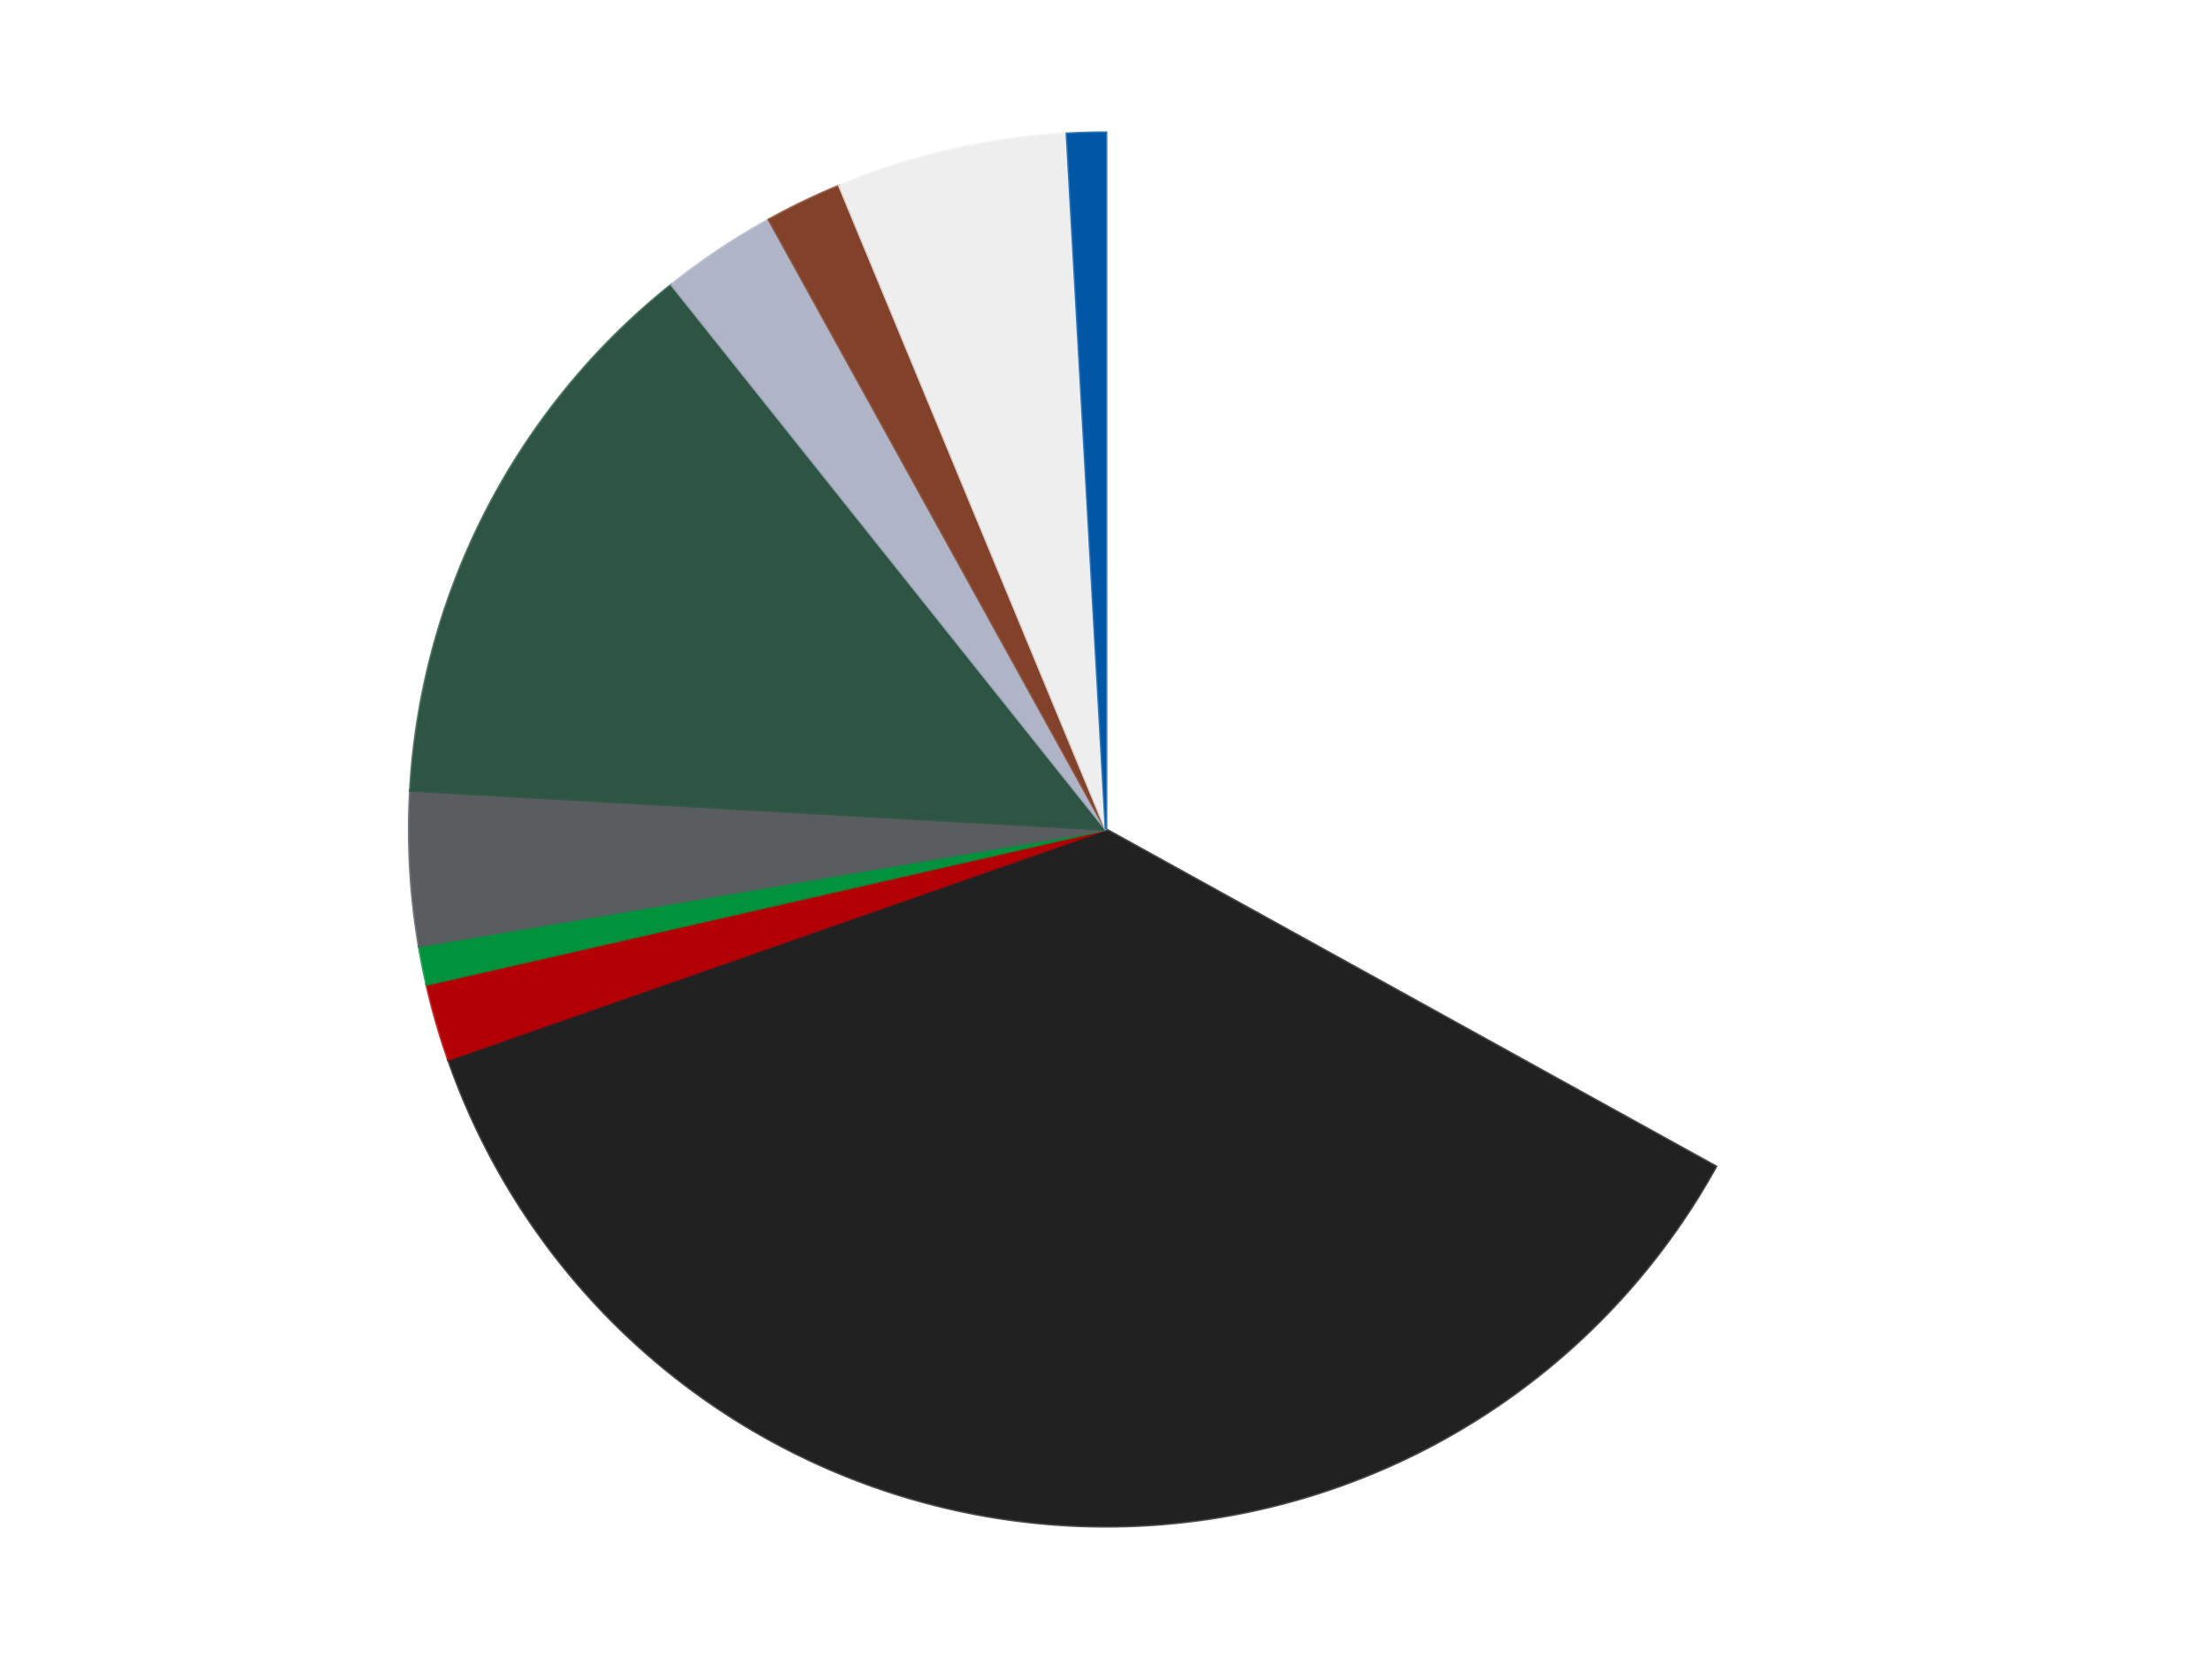
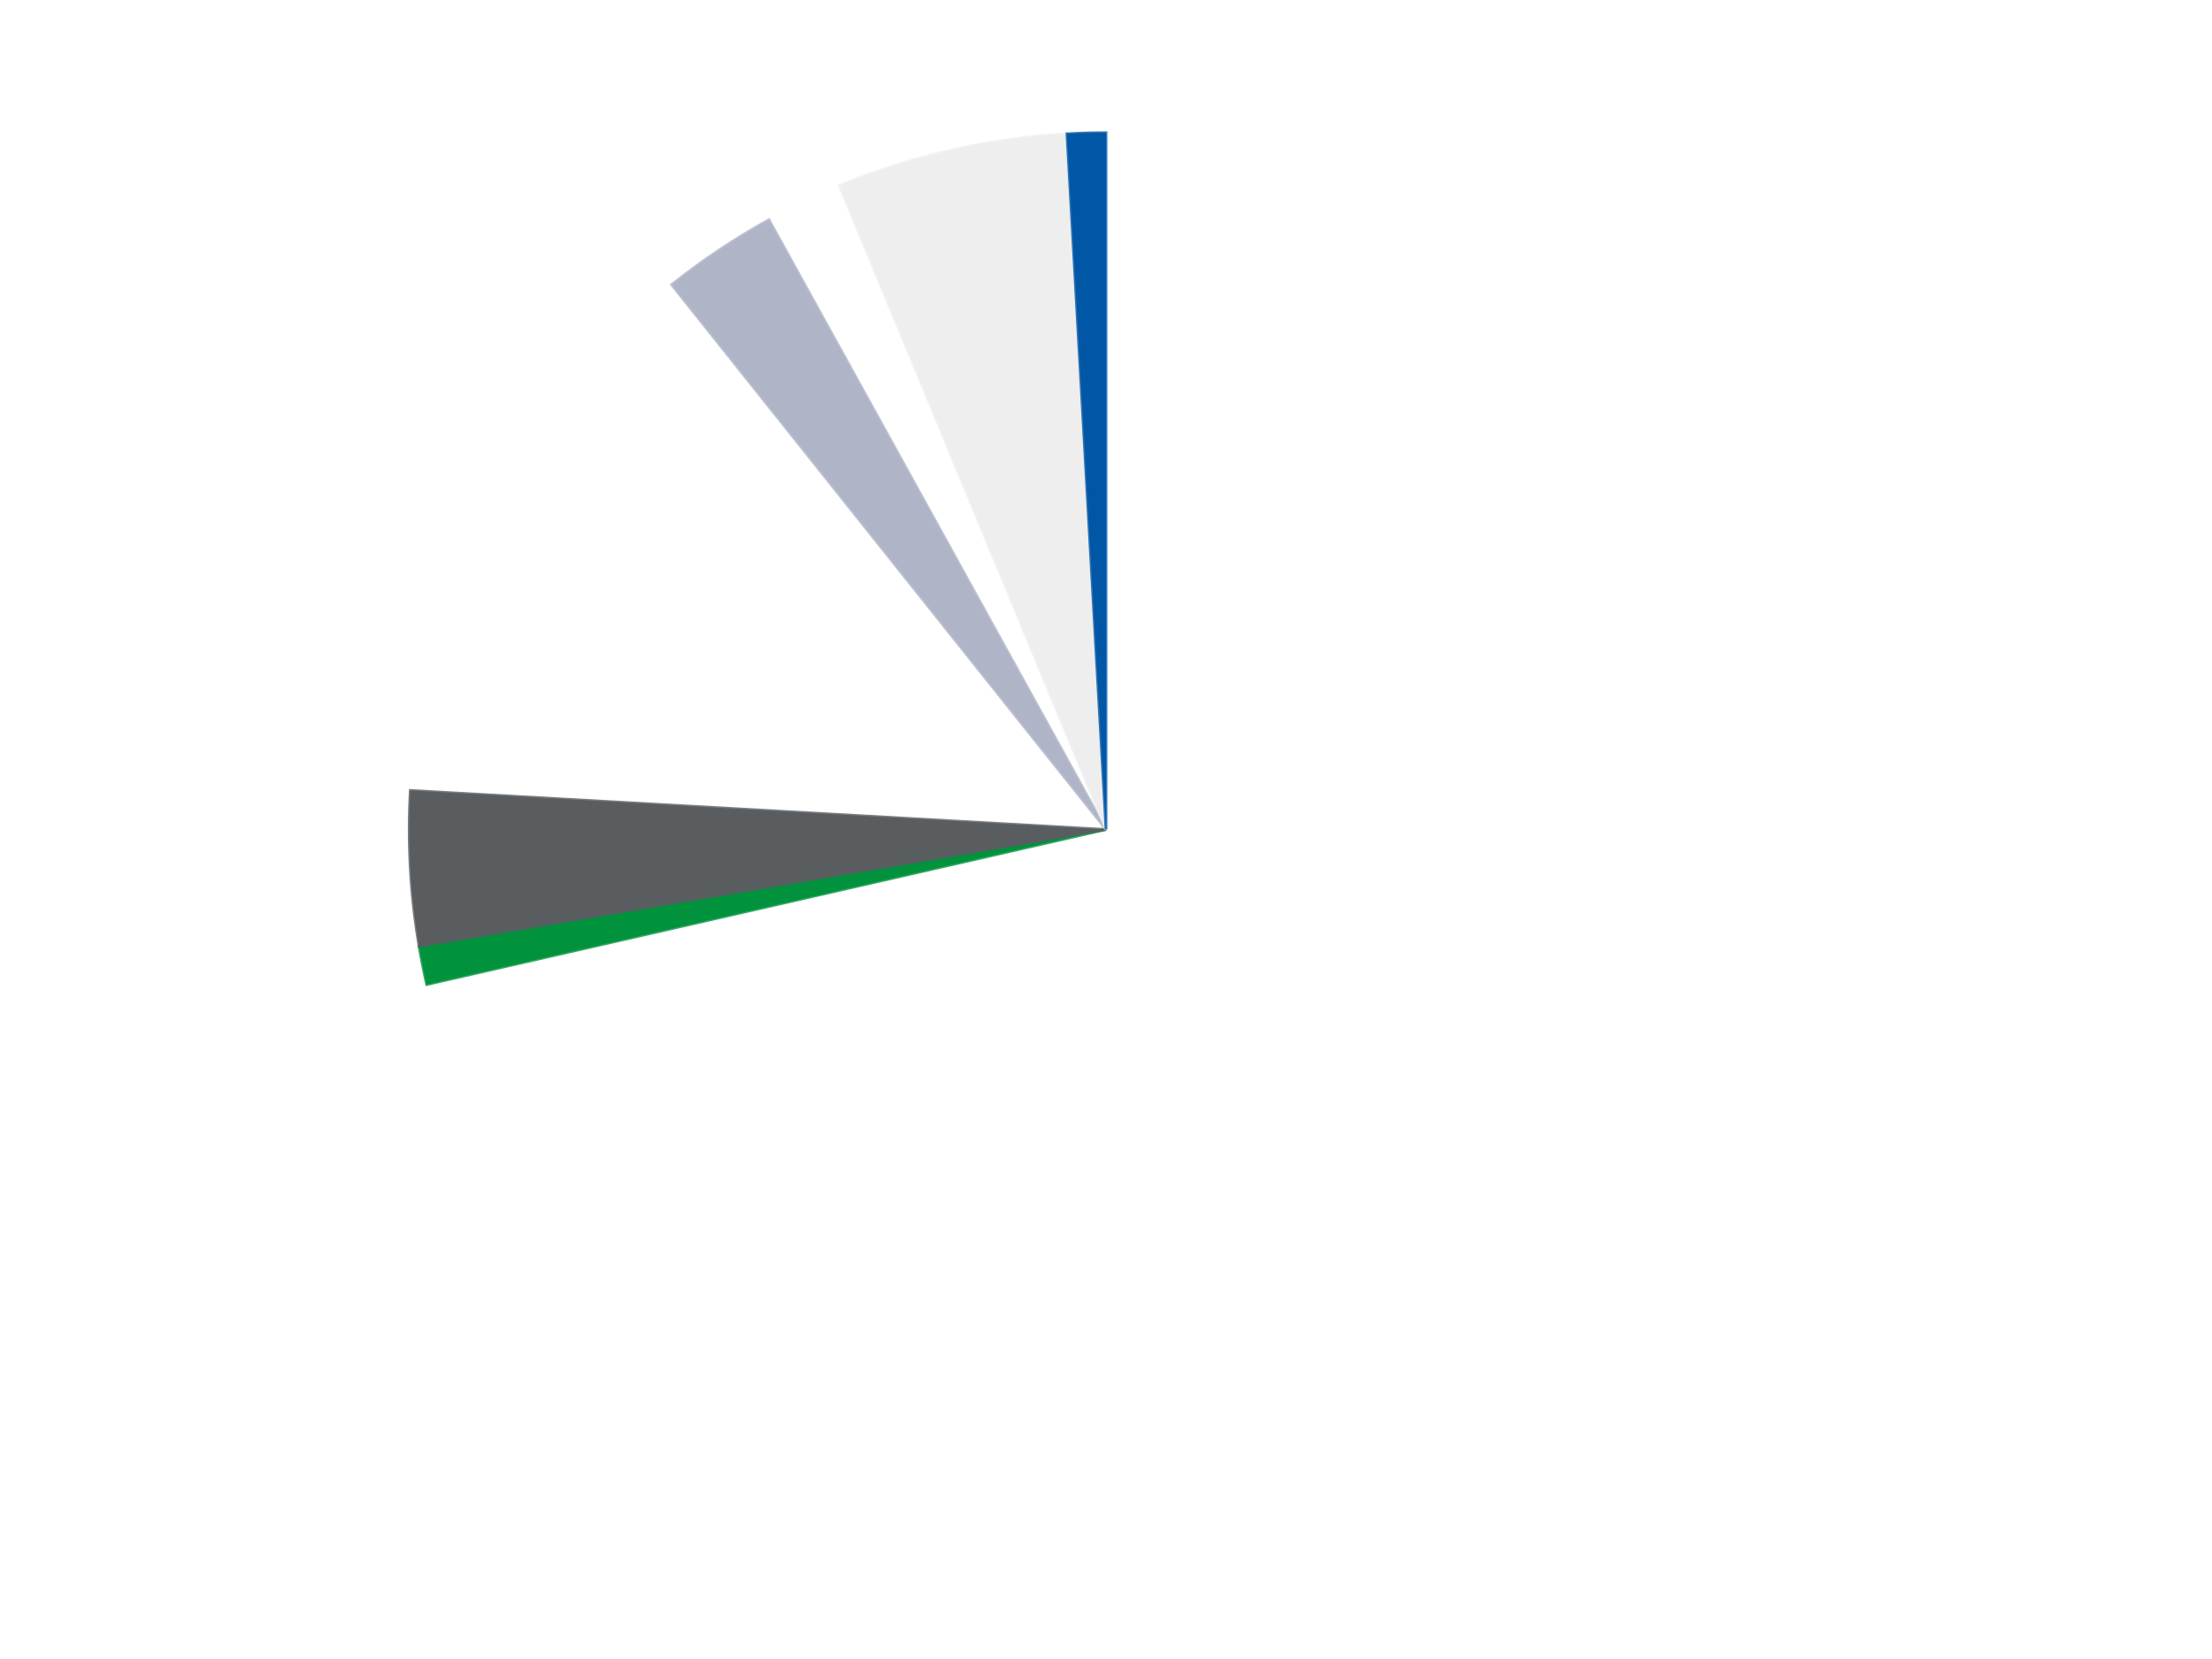
<svg xmlns="http://www.w3.org/2000/svg" xmlns:xlink="http://www.w3.org/1999/xlink" id="chart-f127c7ed-e9d3-4052-aeef-cc1f44f6147e" class="pygal-chart" viewBox="0 0 800 600">
  <defs>
    <style type="text/css">#chart-f127c7ed-e9d3-4052-aeef-cc1f44f6147e{-webkit-user-select:none;-webkit-font-smoothing:antialiased;font-family:Consolas,"Liberation Mono",Menlo,Courier,monospace}#chart-f127c7ed-e9d3-4052-aeef-cc1f44f6147e .title{font-family:Consolas,"Liberation Mono",Menlo,Courier,monospace;font-size:16px}#chart-f127c7ed-e9d3-4052-aeef-cc1f44f6147e .legends .legend text{font-family:Consolas,"Liberation Mono",Menlo,Courier,monospace;font-size:14px}#chart-f127c7ed-e9d3-4052-aeef-cc1f44f6147e .axis text{font-family:Consolas,"Liberation Mono",Menlo,Courier,monospace;font-size:10px}#chart-f127c7ed-e9d3-4052-aeef-cc1f44f6147e .axis text.major{font-family:Consolas,"Liberation Mono",Menlo,Courier,monospace;font-size:10px}#chart-f127c7ed-e9d3-4052-aeef-cc1f44f6147e .text-overlay text.value{font-family:Consolas,"Liberation Mono",Menlo,Courier,monospace;font-size:16px}#chart-f127c7ed-e9d3-4052-aeef-cc1f44f6147e .text-overlay text.label{font-family:Consolas,"Liberation Mono",Menlo,Courier,monospace;font-size:10px}#chart-f127c7ed-e9d3-4052-aeef-cc1f44f6147e .tooltip{font-family:Consolas,"Liberation Mono",Menlo,Courier,monospace;font-size:14px}#chart-f127c7ed-e9d3-4052-aeef-cc1f44f6147e text.no_data{font-family:Consolas,"Liberation Mono",Menlo,Courier,monospace;font-size:64px}
#chart-f127c7ed-e9d3-4052-aeef-cc1f44f6147e{background-color:transparent}#chart-f127c7ed-e9d3-4052-aeef-cc1f44f6147e path,#chart-f127c7ed-e9d3-4052-aeef-cc1f44f6147e line,#chart-f127c7ed-e9d3-4052-aeef-cc1f44f6147e rect,#chart-f127c7ed-e9d3-4052-aeef-cc1f44f6147e circle{-webkit-transition:150ms;-moz-transition:150ms;transition:150ms}#chart-f127c7ed-e9d3-4052-aeef-cc1f44f6147e .graph &gt; .background{fill:transparent}#chart-f127c7ed-e9d3-4052-aeef-cc1f44f6147e .plot &gt; .background{fill:transparent}#chart-f127c7ed-e9d3-4052-aeef-cc1f44f6147e .graph{fill:rgba(0,0,0,.87)}#chart-f127c7ed-e9d3-4052-aeef-cc1f44f6147e text.no_data{fill:rgba(0,0,0,1)}#chart-f127c7ed-e9d3-4052-aeef-cc1f44f6147e .title{fill:rgba(0,0,0,1)}#chart-f127c7ed-e9d3-4052-aeef-cc1f44f6147e .legends .legend text{fill:rgba(0,0,0,.87)}#chart-f127c7ed-e9d3-4052-aeef-cc1f44f6147e .legends .legend:hover text{fill:rgba(0,0,0,1)}#chart-f127c7ed-e9d3-4052-aeef-cc1f44f6147e .axis .line{stroke:rgba(0,0,0,1)}#chart-f127c7ed-e9d3-4052-aeef-cc1f44f6147e .axis .guide.line{stroke:rgba(0,0,0,.54)}#chart-f127c7ed-e9d3-4052-aeef-cc1f44f6147e .axis .major.line{stroke:rgba(0,0,0,.87)}#chart-f127c7ed-e9d3-4052-aeef-cc1f44f6147e .axis text.major{fill:rgba(0,0,0,1)}#chart-f127c7ed-e9d3-4052-aeef-cc1f44f6147e .axis.y .guides:hover .guide.line,#chart-f127c7ed-e9d3-4052-aeef-cc1f44f6147e .line-graph .axis.x .guides:hover .guide.line,#chart-f127c7ed-e9d3-4052-aeef-cc1f44f6147e .stackedline-graph .axis.x .guides:hover .guide.line,#chart-f127c7ed-e9d3-4052-aeef-cc1f44f6147e .xy-graph .axis.x .guides:hover .guide.line{stroke:rgba(0,0,0,1)}#chart-f127c7ed-e9d3-4052-aeef-cc1f44f6147e .axis .guides:hover text{fill:rgba(0,0,0,1)}#chart-f127c7ed-e9d3-4052-aeef-cc1f44f6147e .reactive{fill-opacity:1.0;stroke-opacity:.8;stroke-width:1}#chart-f127c7ed-e9d3-4052-aeef-cc1f44f6147e .ci{stroke:rgba(0,0,0,.87)}#chart-f127c7ed-e9d3-4052-aeef-cc1f44f6147e .reactive.active,#chart-f127c7ed-e9d3-4052-aeef-cc1f44f6147e .active .reactive{fill-opacity:0.6;stroke-opacity:.9;stroke-width:4}#chart-f127c7ed-e9d3-4052-aeef-cc1f44f6147e .ci .reactive.active{stroke-width:1.5}#chart-f127c7ed-e9d3-4052-aeef-cc1f44f6147e .series text{fill:rgba(0,0,0,1)}#chart-f127c7ed-e9d3-4052-aeef-cc1f44f6147e .tooltip rect{fill:transparent;stroke:rgba(0,0,0,1);-webkit-transition:opacity 150ms;-moz-transition:opacity 150ms;transition:opacity 150ms}#chart-f127c7ed-e9d3-4052-aeef-cc1f44f6147e .tooltip .label{fill:rgba(0,0,0,.87)}#chart-f127c7ed-e9d3-4052-aeef-cc1f44f6147e .tooltip .label{fill:rgba(0,0,0,.87)}#chart-f127c7ed-e9d3-4052-aeef-cc1f44f6147e .tooltip .legend{font-size:.8em;fill:rgba(0,0,0,.54)}#chart-f127c7ed-e9d3-4052-aeef-cc1f44f6147e .tooltip .x_label{font-size:.6em;fill:rgba(0,0,0,1)}#chart-f127c7ed-e9d3-4052-aeef-cc1f44f6147e .tooltip .xlink{font-size:.5em;text-decoration:underline}#chart-f127c7ed-e9d3-4052-aeef-cc1f44f6147e .tooltip .value{font-size:1.5em}#chart-f127c7ed-e9d3-4052-aeef-cc1f44f6147e .bound{font-size:.5em}#chart-f127c7ed-e9d3-4052-aeef-cc1f44f6147e .max-value{font-size:.75em;fill:rgba(0,0,0,.54)}#chart-f127c7ed-e9d3-4052-aeef-cc1f44f6147e .map-element{fill:transparent;stroke:rgba(0,0,0,.54) !important}#chart-f127c7ed-e9d3-4052-aeef-cc1f44f6147e .map-element .reactive{fill-opacity:inherit;stroke-opacity:inherit}#chart-f127c7ed-e9d3-4052-aeef-cc1f44f6147e .color-0,#chart-f127c7ed-e9d3-4052-aeef-cc1f44f6147e .color-0 a:visited{stroke:#F44336;fill:#F44336}#chart-f127c7ed-e9d3-4052-aeef-cc1f44f6147e .color-1,#chart-f127c7ed-e9d3-4052-aeef-cc1f44f6147e .color-1 a:visited{stroke:#3F51B5;fill:#3F51B5}#chart-f127c7ed-e9d3-4052-aeef-cc1f44f6147e .color-2,#chart-f127c7ed-e9d3-4052-aeef-cc1f44f6147e .color-2 a:visited{stroke:#009688;fill:#009688}#chart-f127c7ed-e9d3-4052-aeef-cc1f44f6147e .color-3,#chart-f127c7ed-e9d3-4052-aeef-cc1f44f6147e .color-3 a:visited{stroke:#FFC107;fill:#FFC107}#chart-f127c7ed-e9d3-4052-aeef-cc1f44f6147e .color-4,#chart-f127c7ed-e9d3-4052-aeef-cc1f44f6147e .color-4 a:visited{stroke:#FF5722;fill:#FF5722}#chart-f127c7ed-e9d3-4052-aeef-cc1f44f6147e .color-5,#chart-f127c7ed-e9d3-4052-aeef-cc1f44f6147e .color-5 a:visited{stroke:#9C27B0;fill:#9C27B0}#chart-f127c7ed-e9d3-4052-aeef-cc1f44f6147e .color-6,#chart-f127c7ed-e9d3-4052-aeef-cc1f44f6147e .color-6 a:visited{stroke:#03A9F4;fill:#03A9F4}#chart-f127c7ed-e9d3-4052-aeef-cc1f44f6147e .color-7,#chart-f127c7ed-e9d3-4052-aeef-cc1f44f6147e .color-7 a:visited{stroke:#8BC34A;fill:#8BC34A}#chart-f127c7ed-e9d3-4052-aeef-cc1f44f6147e .color-8,#chart-f127c7ed-e9d3-4052-aeef-cc1f44f6147e .color-8 a:visited{stroke:#FF9800;fill:#FF9800}#chart-f127c7ed-e9d3-4052-aeef-cc1f44f6147e .color-9,#chart-f127c7ed-e9d3-4052-aeef-cc1f44f6147e .color-9 a:visited{stroke:#E91E63;fill:#E91E63}#chart-f127c7ed-e9d3-4052-aeef-cc1f44f6147e .text-overlay .color-0 text{fill:black}#chart-f127c7ed-e9d3-4052-aeef-cc1f44f6147e .text-overlay .color-1 text{fill:black}#chart-f127c7ed-e9d3-4052-aeef-cc1f44f6147e .text-overlay .color-2 text{fill:black}#chart-f127c7ed-e9d3-4052-aeef-cc1f44f6147e .text-overlay .color-3 text{fill:black}#chart-f127c7ed-e9d3-4052-aeef-cc1f44f6147e .text-overlay .color-4 text{fill:black}#chart-f127c7ed-e9d3-4052-aeef-cc1f44f6147e .text-overlay .color-5 text{fill:black}#chart-f127c7ed-e9d3-4052-aeef-cc1f44f6147e .text-overlay .color-6 text{fill:black}#chart-f127c7ed-e9d3-4052-aeef-cc1f44f6147e .text-overlay .color-7 text{fill:black}#chart-f127c7ed-e9d3-4052-aeef-cc1f44f6147e .text-overlay .color-8 text{fill:black}#chart-f127c7ed-e9d3-4052-aeef-cc1f44f6147e .text-overlay .color-9 text{fill:black}
#chart-f127c7ed-e9d3-4052-aeef-cc1f44f6147e text.no_data{text-anchor:middle}#chart-f127c7ed-e9d3-4052-aeef-cc1f44f6147e .guide.line{fill:none}#chart-f127c7ed-e9d3-4052-aeef-cc1f44f6147e .centered{text-anchor:middle}#chart-f127c7ed-e9d3-4052-aeef-cc1f44f6147e .title{text-anchor:middle}#chart-f127c7ed-e9d3-4052-aeef-cc1f44f6147e .legends .legend text{fill-opacity:1}#chart-f127c7ed-e9d3-4052-aeef-cc1f44f6147e .axis.x text{text-anchor:middle}#chart-f127c7ed-e9d3-4052-aeef-cc1f44f6147e .axis.x:not(.web) text[transform]{text-anchor:start}#chart-f127c7ed-e9d3-4052-aeef-cc1f44f6147e .axis.x:not(.web) text[transform].backwards{text-anchor:end}#chart-f127c7ed-e9d3-4052-aeef-cc1f44f6147e .axis.y text{text-anchor:end}#chart-f127c7ed-e9d3-4052-aeef-cc1f44f6147e .axis.y text[transform].backwards{text-anchor:start}#chart-f127c7ed-e9d3-4052-aeef-cc1f44f6147e .axis.y2 text{text-anchor:start}#chart-f127c7ed-e9d3-4052-aeef-cc1f44f6147e .axis.y2 text[transform].backwards{text-anchor:end}#chart-f127c7ed-e9d3-4052-aeef-cc1f44f6147e .axis .guide.line{stroke-dasharray:4,4;stroke:black}#chart-f127c7ed-e9d3-4052-aeef-cc1f44f6147e .axis .major.guide.line{stroke-dasharray:6,6;stroke:black}#chart-f127c7ed-e9d3-4052-aeef-cc1f44f6147e .horizontal .axis.y .guide.line,#chart-f127c7ed-e9d3-4052-aeef-cc1f44f6147e .horizontal .axis.y2 .guide.line,#chart-f127c7ed-e9d3-4052-aeef-cc1f44f6147e .vertical .axis.x .guide.line{opacity:0}#chart-f127c7ed-e9d3-4052-aeef-cc1f44f6147e .horizontal .axis.always_show .guide.line,#chart-f127c7ed-e9d3-4052-aeef-cc1f44f6147e .vertical .axis.always_show .guide.line{opacity:1 !important}#chart-f127c7ed-e9d3-4052-aeef-cc1f44f6147e .axis.y .guides:hover .guide.line,#chart-f127c7ed-e9d3-4052-aeef-cc1f44f6147e .axis.y2 .guides:hover .guide.line,#chart-f127c7ed-e9d3-4052-aeef-cc1f44f6147e .axis.x .guides:hover .guide.line{opacity:1}#chart-f127c7ed-e9d3-4052-aeef-cc1f44f6147e .axis .guides:hover text{opacity:1}#chart-f127c7ed-e9d3-4052-aeef-cc1f44f6147e .nofill{fill:none}#chart-f127c7ed-e9d3-4052-aeef-cc1f44f6147e .subtle-fill{fill-opacity:.2}#chart-f127c7ed-e9d3-4052-aeef-cc1f44f6147e .dot{stroke-width:1px;fill-opacity:1;stroke-opacity:1}#chart-f127c7ed-e9d3-4052-aeef-cc1f44f6147e .dot.active{stroke-width:5px}#chart-f127c7ed-e9d3-4052-aeef-cc1f44f6147e .dot.negative{fill:transparent}#chart-f127c7ed-e9d3-4052-aeef-cc1f44f6147e text,#chart-f127c7ed-e9d3-4052-aeef-cc1f44f6147e tspan{stroke:none !important}#chart-f127c7ed-e9d3-4052-aeef-cc1f44f6147e .series text.active{opacity:1}#chart-f127c7ed-e9d3-4052-aeef-cc1f44f6147e .tooltip rect{fill-opacity:.95;stroke-width:.5}#chart-f127c7ed-e9d3-4052-aeef-cc1f44f6147e .tooltip text{fill-opacity:1}#chart-f127c7ed-e9d3-4052-aeef-cc1f44f6147e .showable{visibility:hidden}#chart-f127c7ed-e9d3-4052-aeef-cc1f44f6147e .showable.shown{visibility:visible}#chart-f127c7ed-e9d3-4052-aeef-cc1f44f6147e .gauge-background{fill:rgba(229,229,229,1);stroke:none}#chart-f127c7ed-e9d3-4052-aeef-cc1f44f6147e .bg-lines{stroke:transparent;stroke-width:2px}</style>
    <script type="text/javascript">window.pygal = window.pygal || {};window.pygal.config = window.pygal.config || {};window.pygal.config['f127c7ed-e9d3-4052-aeef-cc1f44f6147e'] = {"allow_interruptions": false, "box_mode": "extremes", "classes": ["pygal-chart"], "css": ["file://style.css", "file://graph.css"], "defs": [], "disable_xml_declaration": false, "dots_size": 2.5, "dynamic_print_values": false, "explicit_size": false, "fill": false, "force_uri_protocol": "https", "formatter": null, "half_pie": false, "height": 600, "include_x_axis": false, "inner_radius": 0, "interpolate": null, "interpolation_parameters": {}, "interpolation_precision": 250, "inverse_y_axis": false, "js": ["//kozea.github.io/pygal.js/2.0.x/pygal-tooltips.min.js"], "legend_at_bottom": false, "legend_at_bottom_columns": null, "legend_box_size": 12, "logarithmic": false, "margin": 20, "margin_bottom": null, "margin_left": null, "margin_right": null, "margin_top": null, "max_scale": 16, "min_scale": 4, "missing_value_fill_truncation": "x", "no_data_text": "No data", "no_prefix": false, "order_min": null, "pretty_print": false, "print_labels": false, "print_values": false, "print_values_position": "center", "print_zeroes": true, "range": null, "rounded_bars": null, "secondary_range": null, "show_dots": true, "show_legend": false, "show_minor_x_labels": true, "show_minor_y_labels": true, "show_only_major_dots": false, "show_x_guides": false, "show_x_labels": true, "show_y_guides": true, "show_y_labels": true, "spacing": 10, "stack_from_top": false, "strict": false, "stroke": true, "stroke_style": null, "style": {"background": "transparent", "ci_colors": [], "colors": ["#F44336", "#3F51B5", "#009688", "#FFC107", "#FF5722", "#9C27B0", "#03A9F4", "#8BC34A", "#FF9800", "#E91E63", "#2196F3", "#4CAF50", "#FFEB3B", "#673AB7", "#00BCD4", "#CDDC39", "#9E9E9E", "#607D8B"], "dot_opacity": "1", "font_family": "Consolas, \"Liberation Mono\", Menlo, Courier, monospace", "foreground": "rgba(0, 0, 0, .87)", "foreground_strong": "rgba(0, 0, 0, 1)", "foreground_subtle": "rgba(0, 0, 0, .54)", "guide_stroke_color": "black", "guide_stroke_dasharray": "4,4", "label_font_family": "Consolas, \"Liberation Mono\", Menlo, Courier, monospace", "label_font_size": 10, "legend_font_family": "Consolas, \"Liberation Mono\", Menlo, Courier, monospace", "legend_font_size": 14, "major_guide_stroke_color": "black", "major_guide_stroke_dasharray": "6,6", "major_label_font_family": "Consolas, \"Liberation Mono\", Menlo, Courier, monospace", "major_label_font_size": 10, "no_data_font_family": "Consolas, \"Liberation Mono\", Menlo, Courier, monospace", "no_data_font_size": 64, "opacity": "1.0", "opacity_hover": "0.6", "plot_background": "transparent", "stroke_opacity": ".8", "stroke_opacity_hover": ".9", "stroke_width": "1", "stroke_width_hover": "4", "title_font_family": "Consolas, \"Liberation Mono\", Menlo, Courier, monospace", "title_font_size": 16, "tooltip_font_family": "Consolas, \"Liberation Mono\", Menlo, Courier, monospace", "tooltip_font_size": 14, "transition": "150ms", "value_background": "rgba(229, 229, 229, 1)", "value_colors": [], "value_font_family": "Consolas, \"Liberation Mono\", Menlo, Courier, monospace", "value_font_size": 16, "value_label_font_family": "Consolas, \"Liberation Mono\", Menlo, Courier, monospace", "value_label_font_size": 10}, "title": null, "tooltip_border_radius": 0, "tooltip_fancy_mode": true, "truncate_label": null, "truncate_legend": null, "width": 800, "x_label_rotation": 0, "x_labels": null, "x_labels_major": null, "x_labels_major_count": null, "x_labels_major_every": null, "x_title": null, "xrange": null, "y_label_rotation": 0, "y_labels": null, "y_labels_major": null, "y_labels_major_count": null, "y_labels_major_every": null, "y_title": null, "zero": 0, "legends": ["White", "Black", "Red", "Green", "Dark Bluish Gray", "Dark Green", "Light Bluish Gray", "Reddish Brown", "Trans-Clear", "Blue"]}</script>
    <script type="text/javascript" xlink:href="https://kozea.github.io/pygal.js/2.0.x/pygal-tooltips.min.js" />
  </defs>
  <title>Pygal</title>
  <g class="graph pie-graph vertical">
    <rect x="0" y="0" width="800" height="600" class="background" />
    <g transform="translate(20, 20)" class="plot">
-       <rect x="0" y="0" width="760" height="560" class="background" />
      <g class="series serie-0 color-0">
        <g class="slices">
          <g class="slice" style="fill: #FFFFFF; stroke: #FFFFFF">
            <path d="M380 28 A252 252 0 0 1 600.556 401.897 L380 280 A0 0 0 0 0 380 280 z" class="slice reactive tooltip-trigger" />
            <desc class="value">37</desc>
            <desc class="x centered">488.52539115728354</desc>
            <desc class="y centered">215.98250649893728</desc>
          </g>
        </g>
      </g>
      <g class="series serie-1 color-1">
        <g class="slices">
          <g class="slice" style="fill: #212121; stroke: #212121">
-             <path d="M600.556 401.897 A252 252 0 0 1 142.141 363.23 L380 280 A0 0 0 0 0 380 280 z" class="slice reactive tooltip-trigger" />
            <desc class="value">41</desc>
            <desc class="x centered">369.4096338589148</desc>
            <desc class="y centered">405.55414825882</desc>
          </g>
        </g>
      </g>
      <g class="series serie-2 color-2">
        <g class="slices">
          <g class="slice" style="fill: #B30006; stroke: #B30006">
-             <path d="M142.141 363.23 A252 252 0 0 1 134.318 336.075 L380 280 A0 0 0 0 0 380 280 z" class="slice reactive tooltip-trigger" />
            <desc class="value">2</desc>
            <desc class="x centered">258.9244174349175</desc>
            <desc class="y centered">314.881274439531</desc>
          </g>
        </g>
      </g>
      <g class="series serie-3 color-3">
        <g class="slices">
          <g class="slice" style="fill: #00923D; stroke: #00923D">
            <path d="M134.318 336.075 A252 252 0 0 1 131.561 322.212 L380 280 A0 0 0 0 0 380 280 z" class="slice reactive tooltip-trigger" />
            <desc class="value">1</desc>
            <desc class="x centered">256.421054669193</desc>
            <desc class="y centered">304.5813805740322</desc>
          </g>
        </g>
      </g>
      <g class="series serie-4 color-4">
        <g class="slices">
          <g class="slice" style="fill: #595D60; stroke: #595D60">
            <path d="M131.561 322.212 A252 252 0 0 1 128.396 265.87 L380 280 A0 0 0 0 0 380 280 z" class="slice reactive tooltip-trigger" />
            <desc class="value">4</desc>
            <desc class="x centered">254.19822130775512</desc>
            <desc class="y centered">287.06487635188626</desc>
          </g>
        </g>
      </g>
      <g class="series serie-5 color-5">
        <g class="slices">
          <g class="slice" style="fill: #2E5543; stroke: #2E5543">
-             <path d="M128.396 265.87 A252 252 0 0 1 222.881 82.978 L380 280 A0 0 0 0 0 380 280 z" class="slice reactive tooltip-trigger" />
            <desc class="value">15</desc>
            <desc class="x centered">268.0558498666621</desc>
            <desc class="y centered">222.1682850770903</desc>
          </g>
        </g>
      </g>
      <g class="series serie-6 color-6">
        <g class="slices">
          <g class="slice" style="fill: #AFB5C7; stroke: #AFB5C7">
            <path d="M222.881 82.978 A252 252 0 0 1 258.103 59.444 L380 280 A0 0 0 0 0 380 280 z" class="slice reactive tooltip-trigger" />
            <desc class="value">3</desc>
            <desc class="x centered">309.99815063953014</desc>
            <desc class="y centered">175.2348288498793</desc>
          </g>
        </g>
      </g>
      <g class="series serie-7 color-7">
        <g class="slices">
          <g class="slice" style="fill: #82422A; stroke: #82422A">
-             <path d="M258.103 59.444 A252 252 0 0 1 283.564 47.182 L380 280 A0 0 0 0 0 380 280 z" class="slice reactive tooltip-trigger" />
            <desc class="value">2</desc>
            <desc class="x centered">325.33064887118763</desc>
            <desc class="y centered">166.4779226442952</desc>
          </g>
        </g>
      </g>
      <g class="series serie-8 color-8">
        <g class="slices">
          <g class="slice" style="fill: #EEEEEE; stroke: #EEEEEE">
            <path d="M283.564 47.182 A252 252 0 0 1 365.87 28.396 L380 280 A0 0 0 0 0 380 280 z" class="slice reactive tooltip-trigger" />
            <desc class="value">6</desc>
            <desc class="x centered">351.9623623215044</desc>
            <desc class="y centered">157.15908306509024</desc>
          </g>
        </g>
      </g>
      <g class="series serie-9 color-9">
        <g class="slices">
          <g class="slice" style="fill: #0057A6; stroke: #0057A6">
            <path d="M365.87 28.396 A252 252 0 0 1 380 28 L380 280 A0 0 0 0 0 380 280 z" class="slice reactive tooltip-trigger" />
            <desc class="value">1</desc>
            <desc class="x centered">376.4661717092405</desc>
            <desc class="y centered">154.04956507573536</desc>
          </g>
        </g>
      </g>
    </g>
    <g class="titles" />
    <g transform="translate(20, 20)" class="plot overlay">
      <g class="series serie-0 color-0" />
      <g class="series serie-1 color-1" />
      <g class="series serie-2 color-2" />
      <g class="series serie-3 color-3" />
      <g class="series serie-4 color-4" />
      <g class="series serie-5 color-5" />
      <g class="series serie-6 color-6" />
      <g class="series serie-7 color-7" />
      <g class="series serie-8 color-8" />
      <g class="series serie-9 color-9" />
    </g>
    <g transform="translate(20, 20)" class="plot text-overlay">
      <g class="series serie-0 color-0" />
      <g class="series serie-1 color-1" />
      <g class="series serie-2 color-2" />
      <g class="series serie-3 color-3" />
      <g class="series serie-4 color-4" />
      <g class="series serie-5 color-5" />
      <g class="series serie-6 color-6" />
      <g class="series serie-7 color-7" />
      <g class="series serie-8 color-8" />
      <g class="series serie-9 color-9" />
    </g>
    <g transform="translate(20, 20)" class="plot tooltip-overlay">
      <g transform="translate(0 0)" style="opacity: 0" class="tooltip">
        <rect rx="0" ry="0" width="0" height="0" class="tooltip-box" />
        <g class="text" />
      </g>
    </g>
  </g>
</svg>